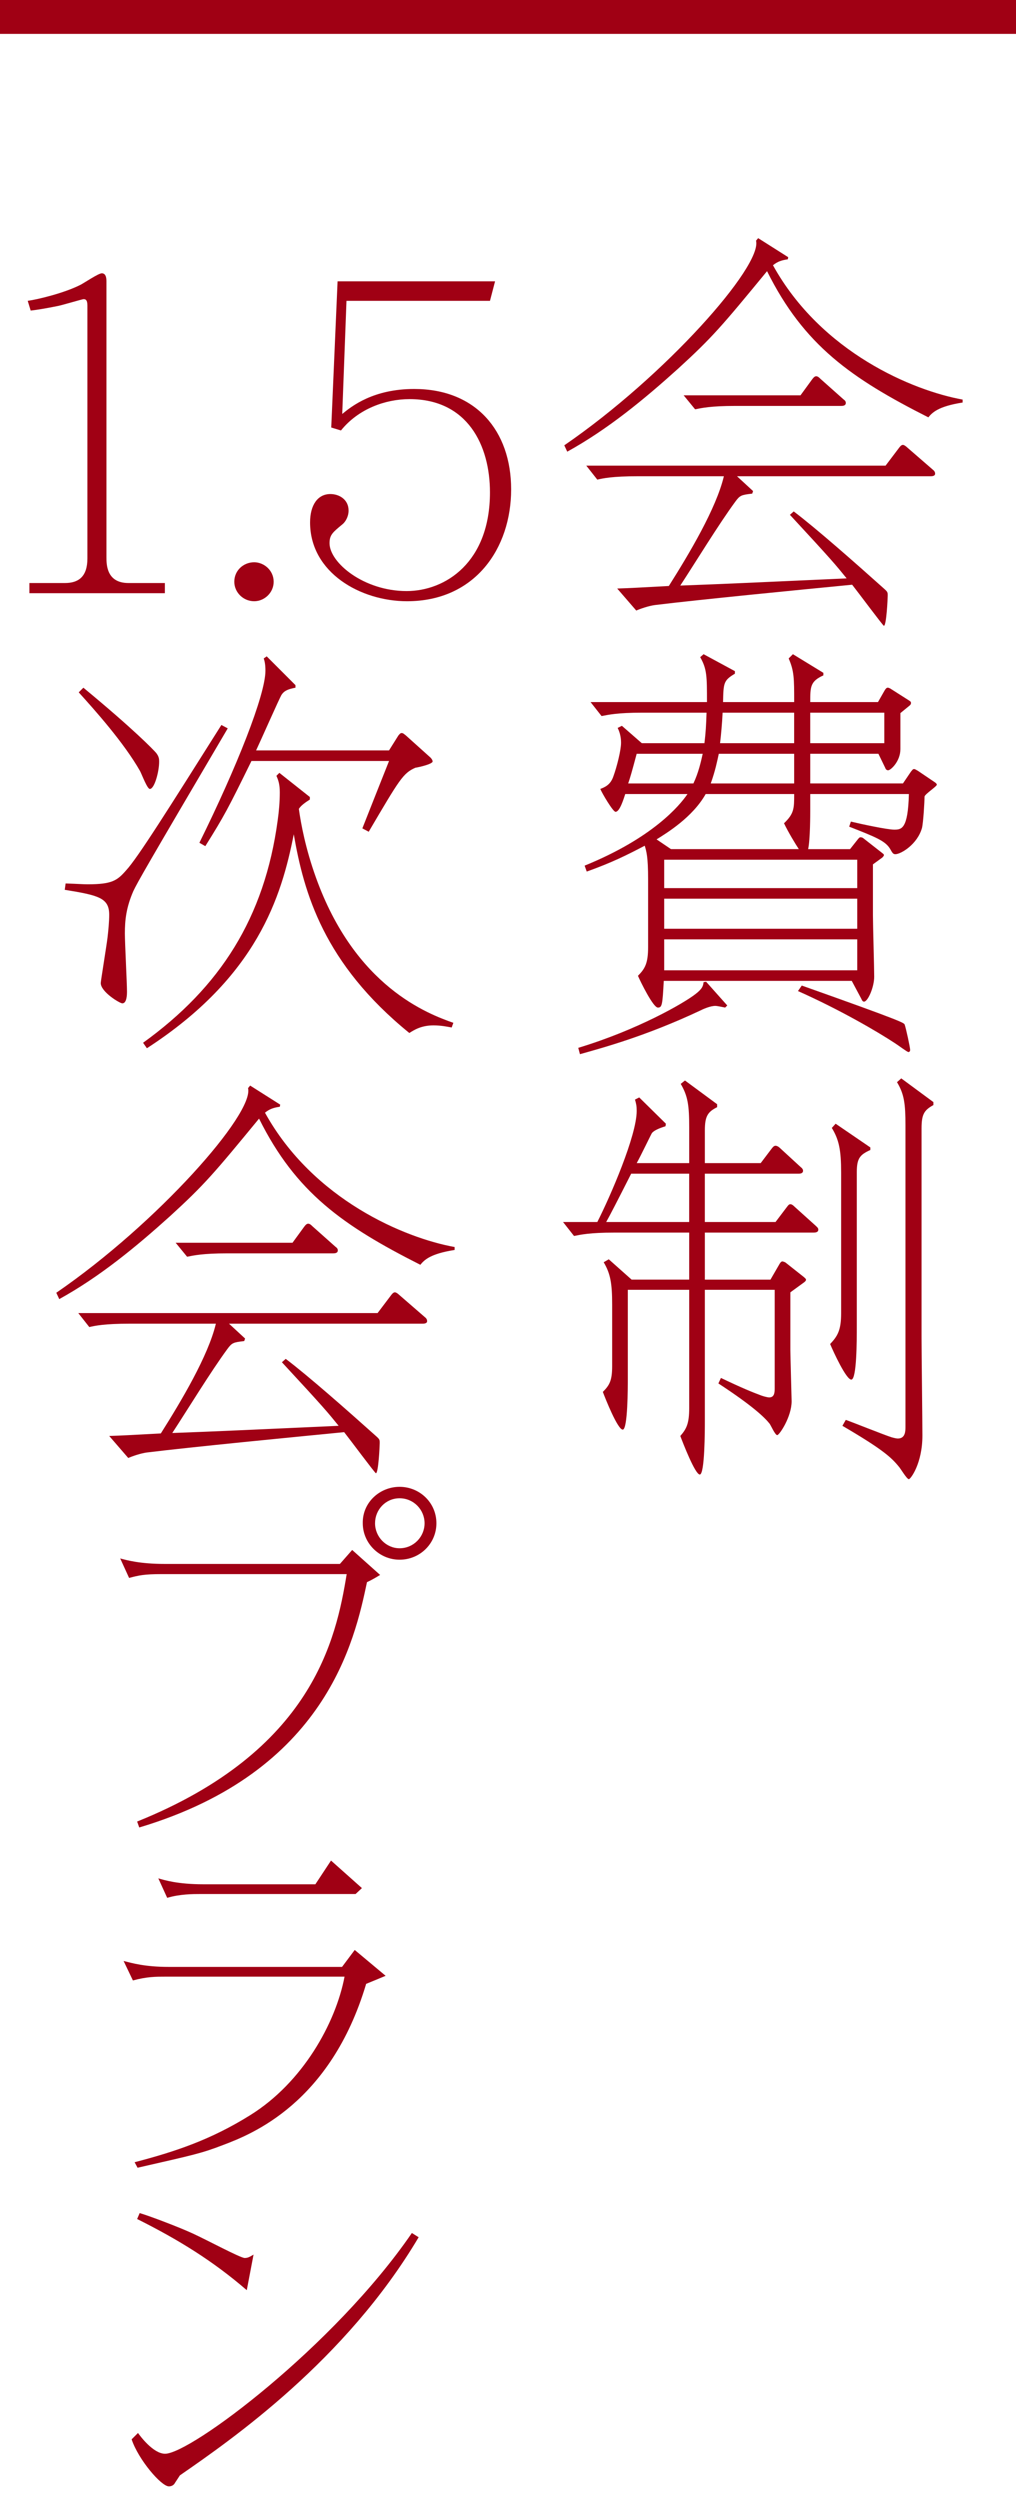
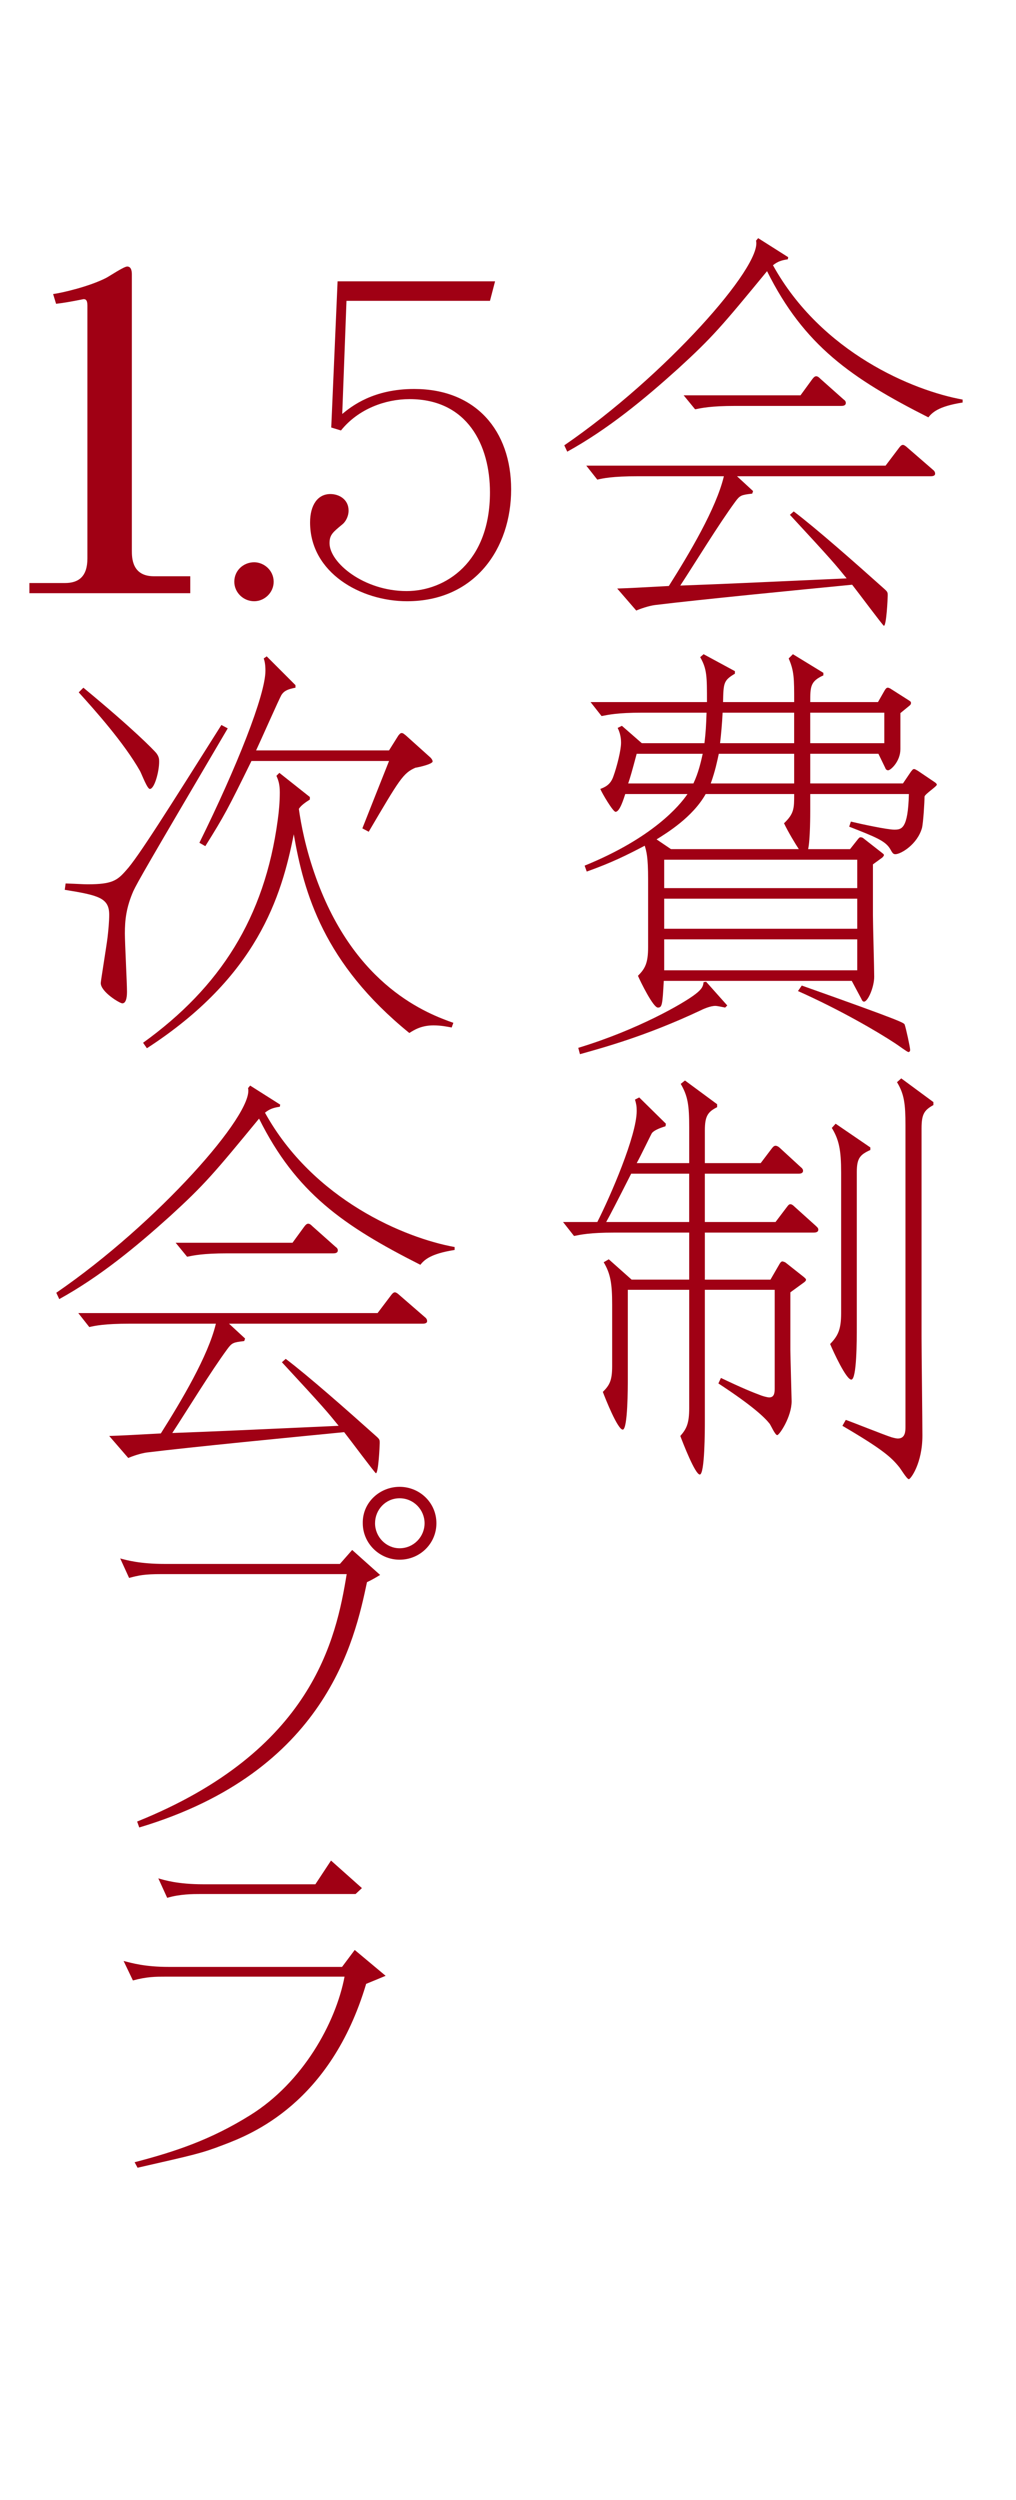
<svg xmlns="http://www.w3.org/2000/svg" version="1.1" id="レイヤー_1" x="0px" y="0px" width="72px" height="177px" viewBox="0 0 72 177" style="enable-background:new 0 0 72 177;" xml:space="preserve">
  <style type="text/css">
	.st0{fill:#A00014;}
</style>
-   <rect class="st0" width="72" height="2.4" />
  <g>
    <path class="st0" d="M68.218,28.5c-1.74,0.27-2.16,0.72-2.43,1.05c-5.46-2.76-8.819-5.1-11.43-10.35c-3.21,3.9-3.87,4.68-6.3,6.9   c-2.43,2.19-4.979,4.29-7.859,5.88l-0.21-0.45c7.17-4.919,14.039-12.689,13.589-14.489l0.15-0.18l2.13,1.35l-0.03,0.15   c-0.42,0.06-0.72,0.15-1.05,0.42c3.42,6.18,9.93,8.88,13.439,9.51V28.5z M53.368,34.77l-0.06,0.18c-0.78,0.09-0.87,0.12-1.2,0.57   c-1.17,1.59-2.819,4.29-3.899,5.94c3.27-0.12,5.13-0.21,11.789-0.51c-0.78-0.96-0.99-1.23-4.02-4.5l0.27-0.24   c1.59,1.2,4.38,3.66,6.39,5.459c0.271,0.24,0.271,0.27,0.271,0.51c0,0.18-0.09,2.13-0.271,2.13c-0.06,0-1.89-2.46-2.25-2.91   c-3.689,0.36-10.799,1.05-13.979,1.44c-0.45,0.06-1.051,0.27-1.32,0.39l-1.35-1.56c0.899-0.03,1.47-0.06,3.659-0.18   c1.44-2.28,3.36-5.49,3.9-7.77h-6.09c-1.83,0-2.49,0.15-2.88,0.24l-0.78-0.99h21.209l0.931-1.23c0.09-0.12,0.18-0.24,0.3-0.24   c0.09,0,0.239,0.12,0.3,0.18l1.8,1.56c0.12,0.09,0.18,0.18,0.18,0.3c0,0.18-0.239,0.18-0.33,0.18H52.229L53.368,34.77z    M48.448,27.99h8.28l0.81-1.11c0.09-0.12,0.18-0.24,0.3-0.24s0.21,0.09,0.301,0.18l1.619,1.44c0.12,0.09,0.181,0.15,0.181,0.27   c0,0.21-0.24,0.21-0.33,0.21h-7.5c-1.74,0-2.399,0.15-2.85,0.24L48.448,27.99z" />
    <path class="st0" d="M51.538,71.189l-0.149,0.15c-0.15-0.03-0.57-0.12-0.69-0.12c-0.359,0-0.84,0.21-1.14,0.36   c-3.78,1.77-6.75,2.58-8.46,3.06l-0.12-0.45c4.17-1.26,7.47-3.15,8.311-3.81c0.51-0.39,0.539-0.6,0.569-0.84l0.18-0.03   L51.538,71.189z M64.558,54.63c0.061-0.06,0.12-0.18,0.21-0.18c0.091,0,0.15,0.06,0.271,0.12l1.2,0.81   c0.09,0.06,0.149,0.12,0.149,0.18c0,0.12-0.84,0.66-0.87,0.84c0,0.39-0.09,1.86-0.18,2.22c-0.33,1.17-1.5,1.86-1.89,1.86   c-0.15,0-0.21-0.09-0.36-0.36c-0.33-0.57-0.99-0.84-2.91-1.59l0.12-0.36c0.75,0.18,2.58,0.57,3.061,0.57c0.51,0,0.989,0,1.05-2.52   h-6.99v1.11c0,0.33,0,2.1-0.149,2.79h2.97l0.57-0.72c0.06-0.06,0.09-0.12,0.18-0.12c0.06,0,0.149,0.03,0.18,0.06l1.38,1.08   c0.03,0.03,0.09,0.06,0.09,0.12s-0.06,0.12-0.119,0.18l-0.66,0.479v3.6c0,0.69,0.09,3.72,0.09,4.35c0,0.75-0.45,1.77-0.72,1.77   c-0.091,0-0.15-0.09-0.181-0.18l-0.689-1.29H47.039c-0.091,1.71-0.12,1.89-0.42,1.89c-0.33,0-1.23-1.83-1.41-2.25   c0.51-0.51,0.72-0.9,0.72-2.04v-4.8c0-1.59-0.12-1.98-0.24-2.37c-1.26,0.66-2.34,1.2-4.109,1.83l-0.15-0.42   c4.8-1.95,6.72-4.23,7.29-5.07h-4.41c-0.12,0.36-0.39,1.26-0.689,1.26c-0.181,0-0.96-1.32-1.08-1.62c0.3-0.12,0.72-0.27,0.93-0.9   c0.24-0.66,0.54-1.83,0.54-2.37c0-0.33-0.06-0.69-0.24-1.05l0.3-0.15l1.41,1.23h4.44c0.09-0.75,0.119-1.23,0.149-2.16h-4.56   c-1.77,0-2.4,0.15-2.88,0.24l-0.78-0.99h8.25c0-1.83,0-2.34-0.48-3.18l0.24-0.21l2.22,1.2v0.18c-0.81,0.48-0.81,0.66-0.84,2.01   h5.04c0-1.68,0-2.19-0.39-3.09l0.3-0.3l2.16,1.32v0.18c-0.931,0.42-0.931,0.81-0.931,1.89h4.8l0.48-0.84   c0.06-0.09,0.12-0.18,0.21-0.18c0.06,0,0.12,0.03,0.18,0.06l1.32,0.84c0.09,0.06,0.149,0.09,0.149,0.18   c0,0.09-0.029,0.12-0.09,0.18l-0.66,0.54v2.55c0,0.87-0.689,1.5-0.869,1.5c-0.12,0-0.181-0.09-0.21-0.18l-0.48-0.99h-4.83v2.1h6.57   L64.558,54.63z M45.119,53.37c-0.36,1.35-0.45,1.65-0.601,2.1h4.62c0.36-0.75,0.54-1.56,0.66-2.1H45.119z M50.009,56.22   c-0.93,1.65-2.76,2.76-3.48,3.21l1.021,0.69h9.06c-0.24-0.36-0.75-1.2-1.05-1.83c0.72-0.69,0.72-1.05,0.72-2.07H50.009z    M47.069,60.87v2.01h13.68v-2.01H47.069z M47.069,63.629v2.13h13.68v-2.13H47.069z M47.069,66.509v2.19h13.68v-2.19H47.069z    M50.939,53.37c-0.12,0.54-0.24,1.17-0.57,2.1h5.91v-2.1H50.939z M51.209,50.46c-0.03,0.69-0.12,1.68-0.181,2.16h5.25v-2.16H51.209   z M56.819,69.779c7.199,2.55,7.229,2.64,7.29,2.76c0.09,0.24,0.39,1.62,0.39,1.8c0,0.09-0.06,0.15-0.12,0.15   c-0.09,0-0.72-0.48-0.96-0.63c-1.229-0.81-3.899-2.37-6.87-3.69L56.819,69.779z M57.418,50.46v2.16h5.25v-2.16H57.418z" />
    <path class="st0" d="M53.908,82.35l0.75-0.99c0.09-0.12,0.181-0.24,0.3-0.24c0.091,0,0.21,0.06,0.301,0.15l1.47,1.35   c0.12,0.09,0.18,0.18,0.18,0.27c0,0.21-0.24,0.21-0.33,0.21h-6.63v3.42h5.01l0.75-0.99c0.12-0.15,0.181-0.27,0.301-0.27   c0.119,0,0.239,0.12,0.3,0.18l1.5,1.35c0.09,0.09,0.18,0.15,0.18,0.27c0,0.21-0.24,0.21-0.36,0.21h-7.68v3.33h4.65l0.66-1.14   c0.06-0.09,0.119-0.15,0.18-0.15c0.06,0,0.21,0.06,0.24,0.09l1.29,1.02c0.06,0.06,0.149,0.12,0.149,0.18   c0,0.09-0.09,0.15-0.12,0.18l-0.989,0.72v4.11c0,0.36,0.09,3.48,0.09,3.6c0,1.11-0.87,2.4-1.021,2.4c-0.149,0-0.45-0.69-0.54-0.81   c-0.359-0.45-1.199-1.26-3.63-2.85l0.181-0.39c1.439,0.69,2.25,1.02,2.819,1.23c0.061,0.03,0.45,0.15,0.601,0.15   c0.359,0,0.39-0.33,0.39-0.63v-6.99h-4.95v9.3c0,0.57,0,3.78-0.359,3.78c-0.33,0-1.2-2.25-1.38-2.73c0.449-0.51,0.63-0.9,0.63-1.98   v-8.37h-4.35v6.33c0,0.54,0,3.57-0.36,3.57s-1.23-2.19-1.41-2.67c0.48-0.48,0.66-0.81,0.66-1.83v-4.35c0-1.5-0.12-2.19-0.6-3   l0.359-0.21l1.62,1.44h4.08v-3.33h-5.31c-1.74,0-2.4,0.15-2.851,0.24L39.9,86.52h2.43c0.93-1.83,2.79-6.12,2.79-7.859   c0-0.36-0.03-0.48-0.12-0.81l0.3-0.15l1.89,1.86l-0.029,0.18c-0.48,0.15-0.811,0.3-0.961,0.48c-0.09,0.15-0.779,1.59-1.079,2.13   h3.72v-2.52c0-1.56-0.09-2.22-0.601-3.09l0.301-0.24l2.279,1.68v0.21c-0.66,0.33-0.87,0.63-0.87,1.65v2.31H53.908z M48.839,86.52   V83.1h-4.11c-0.989,1.95-1.5,2.94-1.77,3.42H48.839z M59.218,79.561l2.46,1.68v0.18c-0.72,0.33-0.96,0.57-0.96,1.56V93.9   c0,0.99,0,3.78-0.39,3.78c-0.36,0-1.26-1.95-1.5-2.52c0.54-0.57,0.78-0.99,0.78-2.19v-9.93c0-1.62-0.15-2.34-0.66-3.18   L59.218,79.561z M63.868,76.351l2.279,1.68v0.21c-0.659,0.36-0.84,0.66-0.84,1.65V94.71c0,1.11,0.061,5.939,0.061,6.93   c0,1.98-0.84,3.09-0.96,3.09c-0.15,0-0.601-0.78-0.72-0.9c-0.54-0.66-1.17-1.23-3.99-2.88l0.24-0.42   c0.51,0.18,2.76,1.08,3.239,1.23c0.21,0.06,0.36,0.09,0.45,0.09c0.54,0,0.54-0.54,0.54-0.84V79.681c0-1.53-0.09-2.22-0.6-3.06   L63.868,76.351z" />
-     <path class="st0" d="M2.084,42v-0.72h2.52c0.96,0,1.59-0.45,1.59-1.74V21.63c0-0.42-0.149-0.45-0.27-0.45   c-0.09,0-1.5,0.42-1.8,0.48c-0.9,0.18-1.44,0.27-1.95,0.33l-0.21-0.69c0.66-0.09,2.58-0.54,3.75-1.14c0.24-0.12,1.26-0.81,1.5-0.81   c0.33,0,0.33,0.42,0.33,0.6v19.5c0,0.51,0,1.83,1.56,1.83h2.58V42H2.084z" />
+     <path class="st0" d="M2.084,42v-0.72h2.52c0.96,0,1.59-0.45,1.59-1.74V21.63c0-0.42-0.149-0.45-0.27-0.45   c-0.9,0.18-1.44,0.27-1.95,0.33l-0.21-0.69c0.66-0.09,2.58-0.54,3.75-1.14c0.24-0.12,1.26-0.81,1.5-0.81   c0.33,0,0.33,0.42,0.33,0.6v19.5c0,0.51,0,1.83,1.56,1.83h2.58V42H2.084z" />
    <path class="st0" d="M19.394,41.189c0,0.78-0.66,1.38-1.38,1.38c-0.78,0-1.41-0.63-1.41-1.38c0-0.81,0.66-1.38,1.41-1.38   C18.703,39.81,19.394,40.379,19.394,41.189z" />
    <path class="st0" d="M35.083,19.92l-0.36,1.38H24.554l-0.301,8.01c0.69-0.57,2.221-1.77,5.101-1.77c4.35,0,6.869,2.94,6.869,7.11   s-2.55,7.919-7.38,7.919c-3.27,0-6.869-2.01-6.869-5.58c0-1.23,0.54-2.01,1.439-2.01c0.63,0,1.29,0.39,1.29,1.17   c0,0.45-0.24,0.81-0.42,0.96c-0.689,0.57-0.93,0.75-0.93,1.35c0,1.38,2.43,3.39,5.46,3.39c2.76,0,5.909-2.04,5.909-6.99   c0-3.33-1.59-6.6-5.699-6.6c-1.71,0-3.63,0.69-4.86,2.22l-0.689-0.21l0.449-10.35H35.083z" />
    <path class="st0" d="M16.139,51.57c-5.76,9.78-6.39,10.89-6.689,11.52c-0.511,1.17-0.601,2.07-0.601,3c0,0.66,0.15,3.51,0.15,4.11   c0,0.18,0,0.84-0.33,0.84c-0.18,0-1.53-0.81-1.53-1.44c0-0.12,0.42-2.7,0.48-3.21c0.06-0.51,0.12-1.14,0.12-1.62   c0-1.2-0.75-1.38-3.15-1.77l0.061-0.45c0.899,0.03,1.229,0.06,1.56,0.06c1.74,0,2.1-0.27,2.729-0.99c0.811-0.87,3-4.35,6.75-10.29   L16.139,51.57z M5.909,48.69c3.63,3,4.949,4.38,5.159,4.62c0.21,0.27,0.21,0.45,0.21,0.63c0,0.69-0.33,1.92-0.659,1.92   c-0.181,0-0.54-0.96-0.69-1.26c-1.14-2.01-3.21-4.32-4.35-5.58L5.909,48.69z M10.139,73.83c5.46-3.93,8.609-8.85,9.54-15.75   c0.09-0.63,0.149-1.32,0.149-1.98c0-0.54-0.09-0.84-0.24-1.17l0.21-0.21l2.16,1.71v0.18c-0.33,0.21-0.63,0.42-0.779,0.66   c0.149,1.08,0.479,2.82,1.199,4.83c2.79,7.799,7.98,9.689,9.75,10.319l-0.12,0.33c-0.33-0.06-0.75-0.15-1.29-0.15   c-0.87,0-1.38,0.33-1.71,0.54c-6.06-4.92-7.47-9.9-8.189-14.07c-0.87,4.41-2.58,10.08-10.409,15.149L10.139,73.83z M20.939,48.69   c-0.45,0.09-0.78,0.18-0.99,0.51c-0.15,0.24-1.5,3.3-1.8,3.93h9.42l0.659-1.05c0.061-0.06,0.12-0.18,0.24-0.18   s0.21,0.12,0.271,0.15l1.77,1.59c0.061,0.06,0.15,0.18,0.15,0.27c0,0.18-0.87,0.39-1.23,0.45c-0.87,0.39-1.109,0.81-3.3,4.53   l-0.45-0.24c0.271-0.69,1.59-4.02,1.891-4.77h-9.75c-1.68,3.42-1.92,3.87-3.27,6.03l-0.42-0.24c2.64-5.34,4.68-10.47,4.68-12.179   c0-0.15,0-0.54-0.12-0.87l0.21-0.15l2.04,2.04V48.69z" />
    <path class="st0" d="M32.218,88.5c-1.74,0.27-2.16,0.72-2.43,1.05c-5.46-2.76-8.819-5.1-11.43-10.35c-3.21,3.9-3.87,4.68-6.3,6.9   c-2.43,2.19-4.979,4.29-7.859,5.88l-0.21-0.45c7.17-4.919,14.039-12.689,13.589-14.489l0.15-0.18l2.13,1.35l-0.03,0.15   c-0.42,0.06-0.72,0.15-1.05,0.42c3.42,6.18,9.93,8.88,13.439,9.51V88.5z M17.368,94.77l-0.06,0.18c-0.78,0.09-0.87,0.12-1.2,0.57   c-1.17,1.59-2.819,4.29-3.899,5.94c3.27-0.12,5.13-0.21,11.789-0.51c-0.78-0.96-0.99-1.23-4.02-4.5l0.27-0.24   c1.59,1.2,4.38,3.66,6.39,5.459c0.271,0.24,0.271,0.27,0.271,0.51c0,0.18-0.09,2.13-0.271,2.13c-0.06,0-1.89-2.46-2.25-2.91   c-3.689,0.36-10.799,1.05-13.979,1.44c-0.45,0.06-1.051,0.27-1.32,0.39l-1.35-1.56c0.899-0.03,1.47-0.06,3.659-0.18   c1.44-2.28,3.36-5.49,3.9-7.77h-6.09c-1.83,0-2.49,0.15-2.88,0.24l-0.78-0.99h21.209l0.931-1.23c0.09-0.12,0.18-0.24,0.3-0.24   c0.09,0,0.239,0.12,0.3,0.18l1.8,1.56c0.12,0.09,0.18,0.18,0.18,0.3c0,0.18-0.239,0.18-0.33,0.18H16.229L17.368,94.77z    M12.448,87.99h8.28l0.81-1.11c0.09-0.12,0.18-0.24,0.3-0.24s0.21,0.09,0.301,0.18l1.619,1.44c0.12,0.09,0.181,0.15,0.181,0.27   c0,0.21-0.24,0.21-0.33,0.21h-7.5c-1.74,0-2.399,0.15-2.85,0.24L12.448,87.99z" />
    <path class="st0" d="M11.459,111.45c-1.261,0-1.62,0.09-2.311,0.27l-0.63-1.38c0.45,0.12,1.38,0.39,3.18,0.39h12.39l0.87-0.99   l1.98,1.77c-0.301,0.18-0.601,0.36-0.931,0.51c-0.87,4.11-2.88,13.409-16.139,17.369l-0.15-0.42   c12.449-5.01,14.1-12.929,14.85-17.519H11.459z M25.708,107.85c-0.03-1.47,1.2-2.58,2.61-2.58c1.409,0,2.609,1.11,2.609,2.58   c0,1.44-1.17,2.58-2.609,2.58C26.878,110.43,25.708,109.26,25.708,107.85z M30.088,107.85c0-0.96-0.78-1.77-1.77-1.77   c-0.99,0-1.74,0.81-1.74,1.77s0.78,1.77,1.74,1.77C29.308,109.62,30.088,108.81,30.088,107.85z" />
    <path class="st0" d="M11.729,139.951c-0.689,0-1.319,0-2.31,0.27l-0.66-1.38c0.6,0.15,1.5,0.42,3.21,0.42h12.27l0.899-1.2   l2.19,1.83c-0.21,0.09-1.08,0.45-1.38,0.57c-2.521,8.459-8.13,10.649-10.109,11.399c-1.561,0.6-2.011,0.69-6.09,1.62l-0.21-0.39   c2.88-0.75,5.399-1.59,8.189-3.33c3.72-2.31,6.06-6.51,6.689-9.81H11.729z M11.219,132.991c0.42,0.12,1.35,0.42,3.21,0.42h7.92   l1.109-1.68l2.19,1.95l-0.45,0.42h-11.04c-0.449,0-1.409,0-2.31,0.27L11.219,132.991z" />
-     <path class="st0" d="M9.779,172.26c0.15,0.21,1.08,1.47,1.92,1.47c1.801,0,11.97-7.59,17.489-15.629l0.48,0.3   c-5.16,8.7-13.229,14.31-16.919,16.859c-0.091,0.15-0.301,0.45-0.391,0.6c-0.09,0.12-0.24,0.18-0.39,0.18   c-0.54,0-2.16-1.89-2.64-3.33L9.779,172.26z M17.488,162.15c-2.399-2.07-4.83-3.57-7.77-5.04l0.18-0.42   c0.811,0.24,2.91,1.05,3.75,1.44c0.99,0.45,3.39,1.74,3.69,1.74c0.21,0,0.329-0.06,0.63-0.24L17.488,162.15z" />
  </g>
</svg>